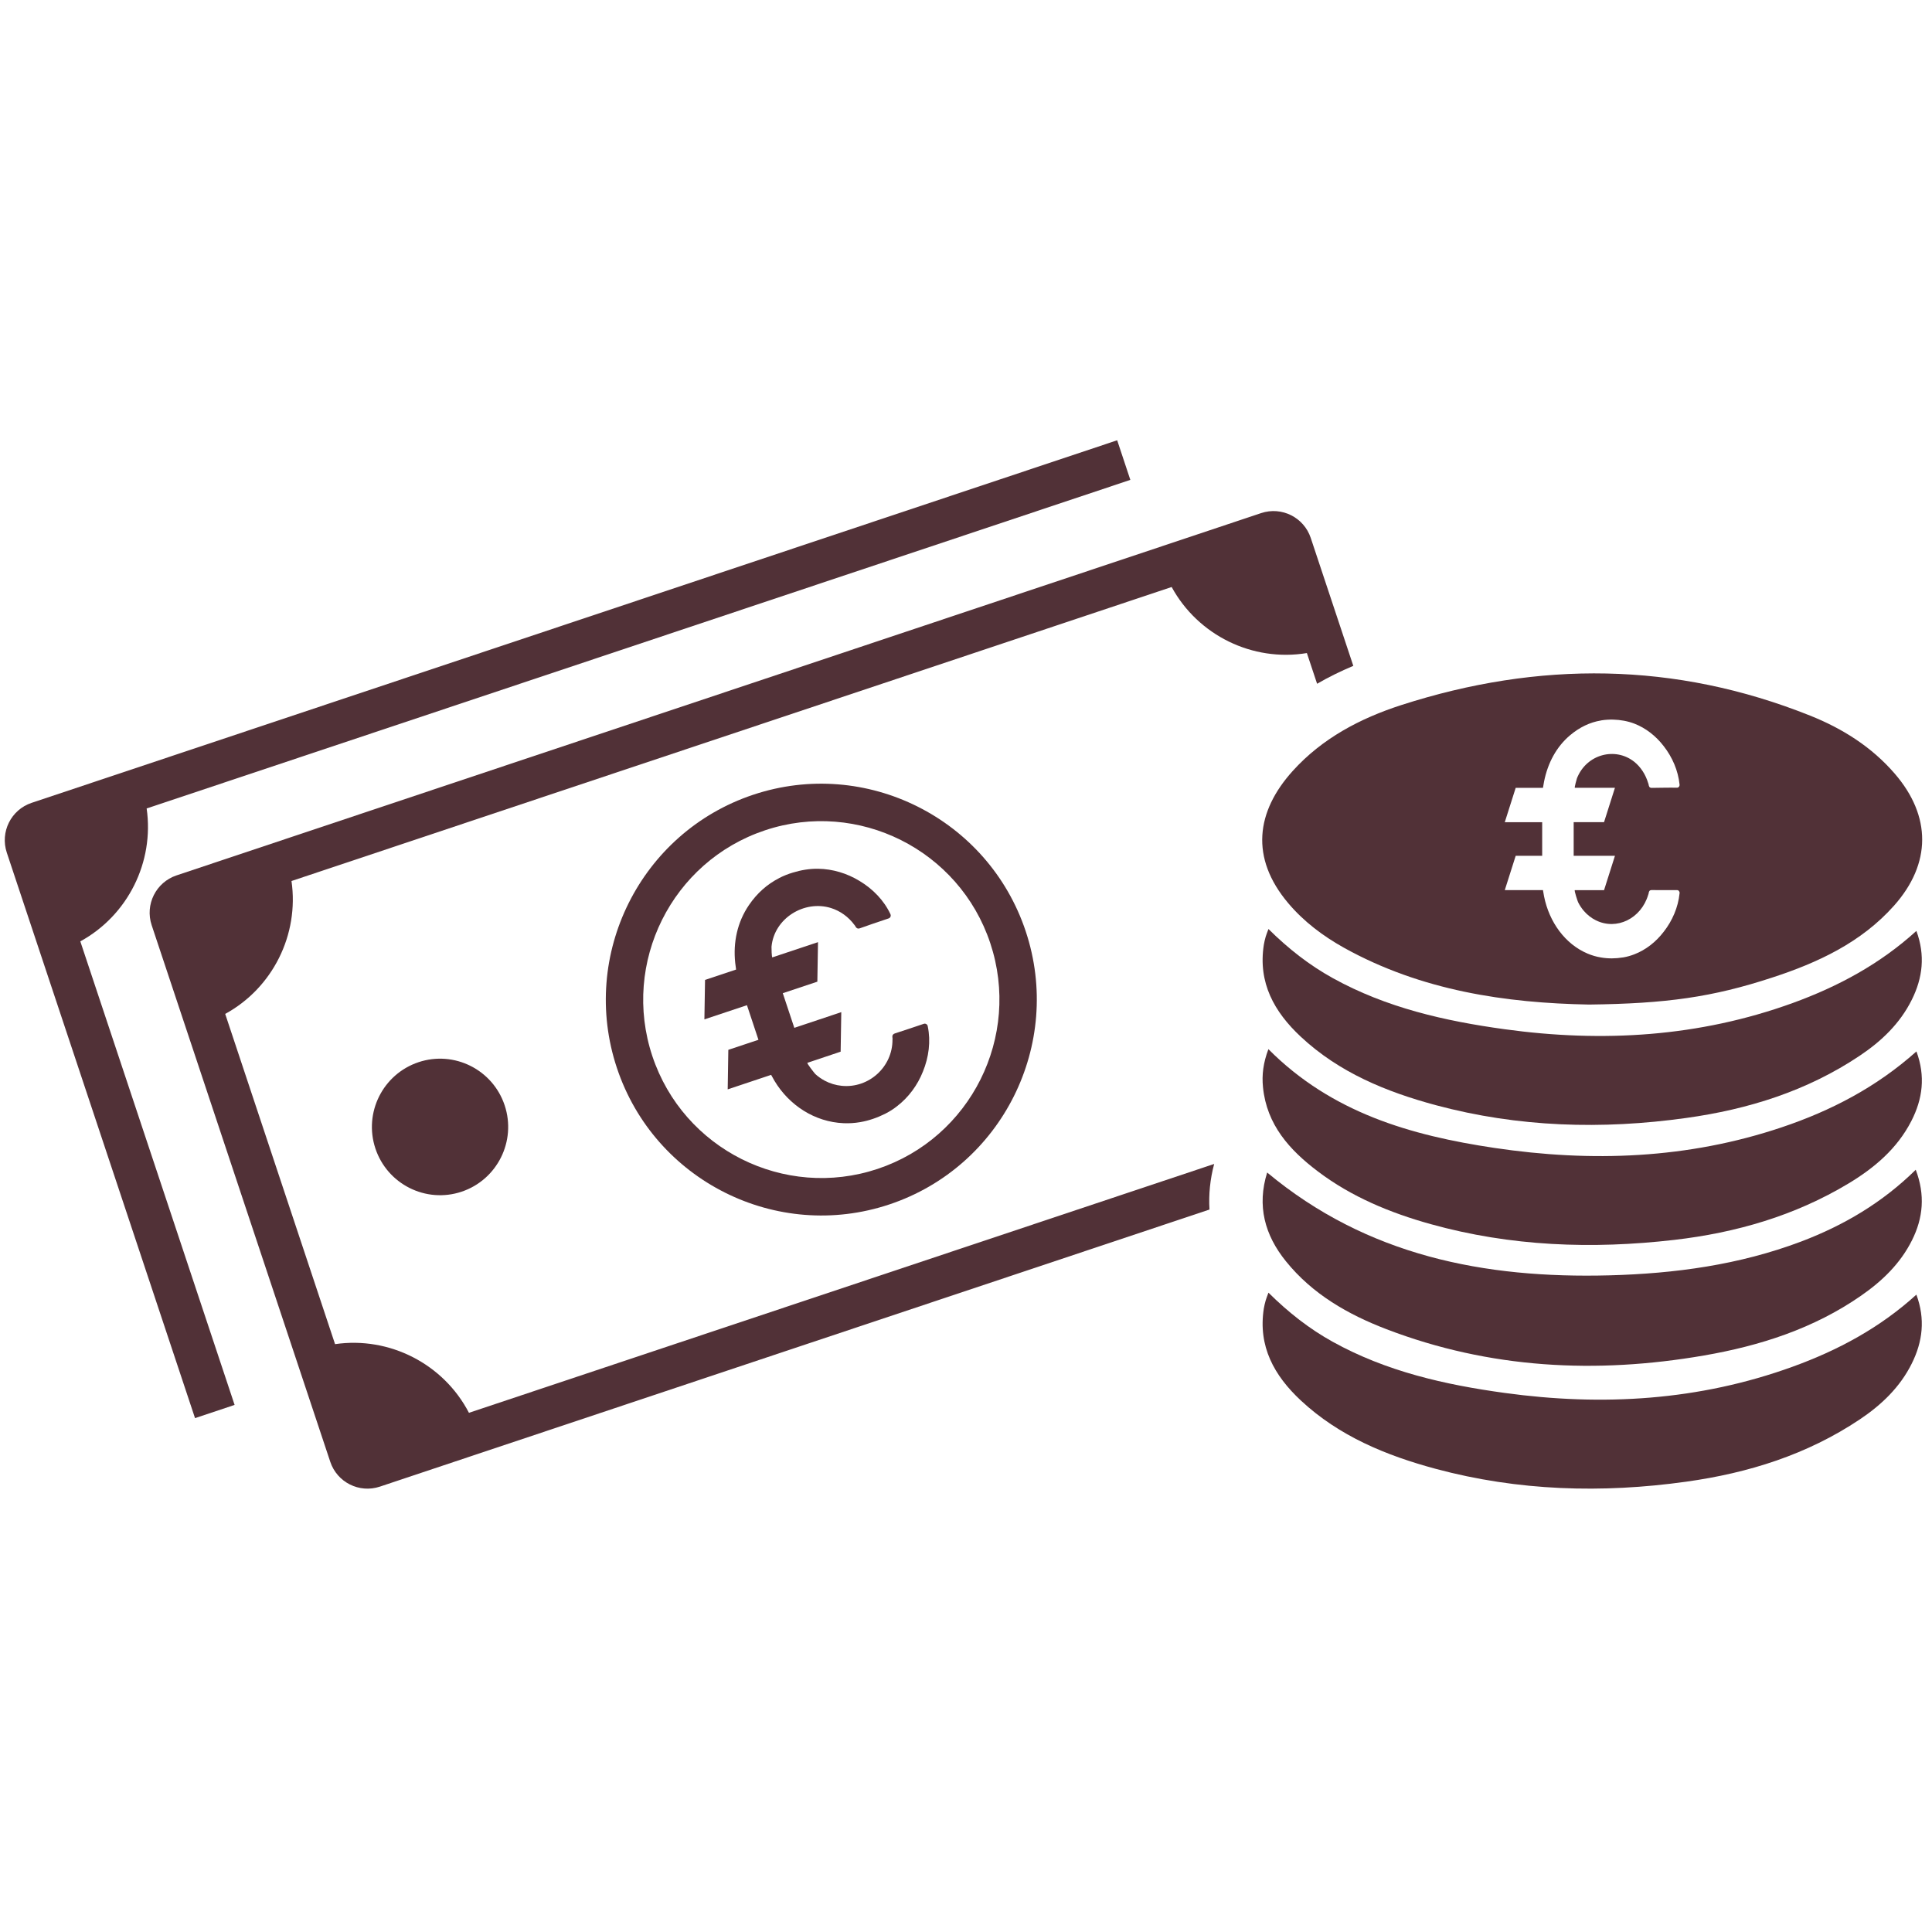
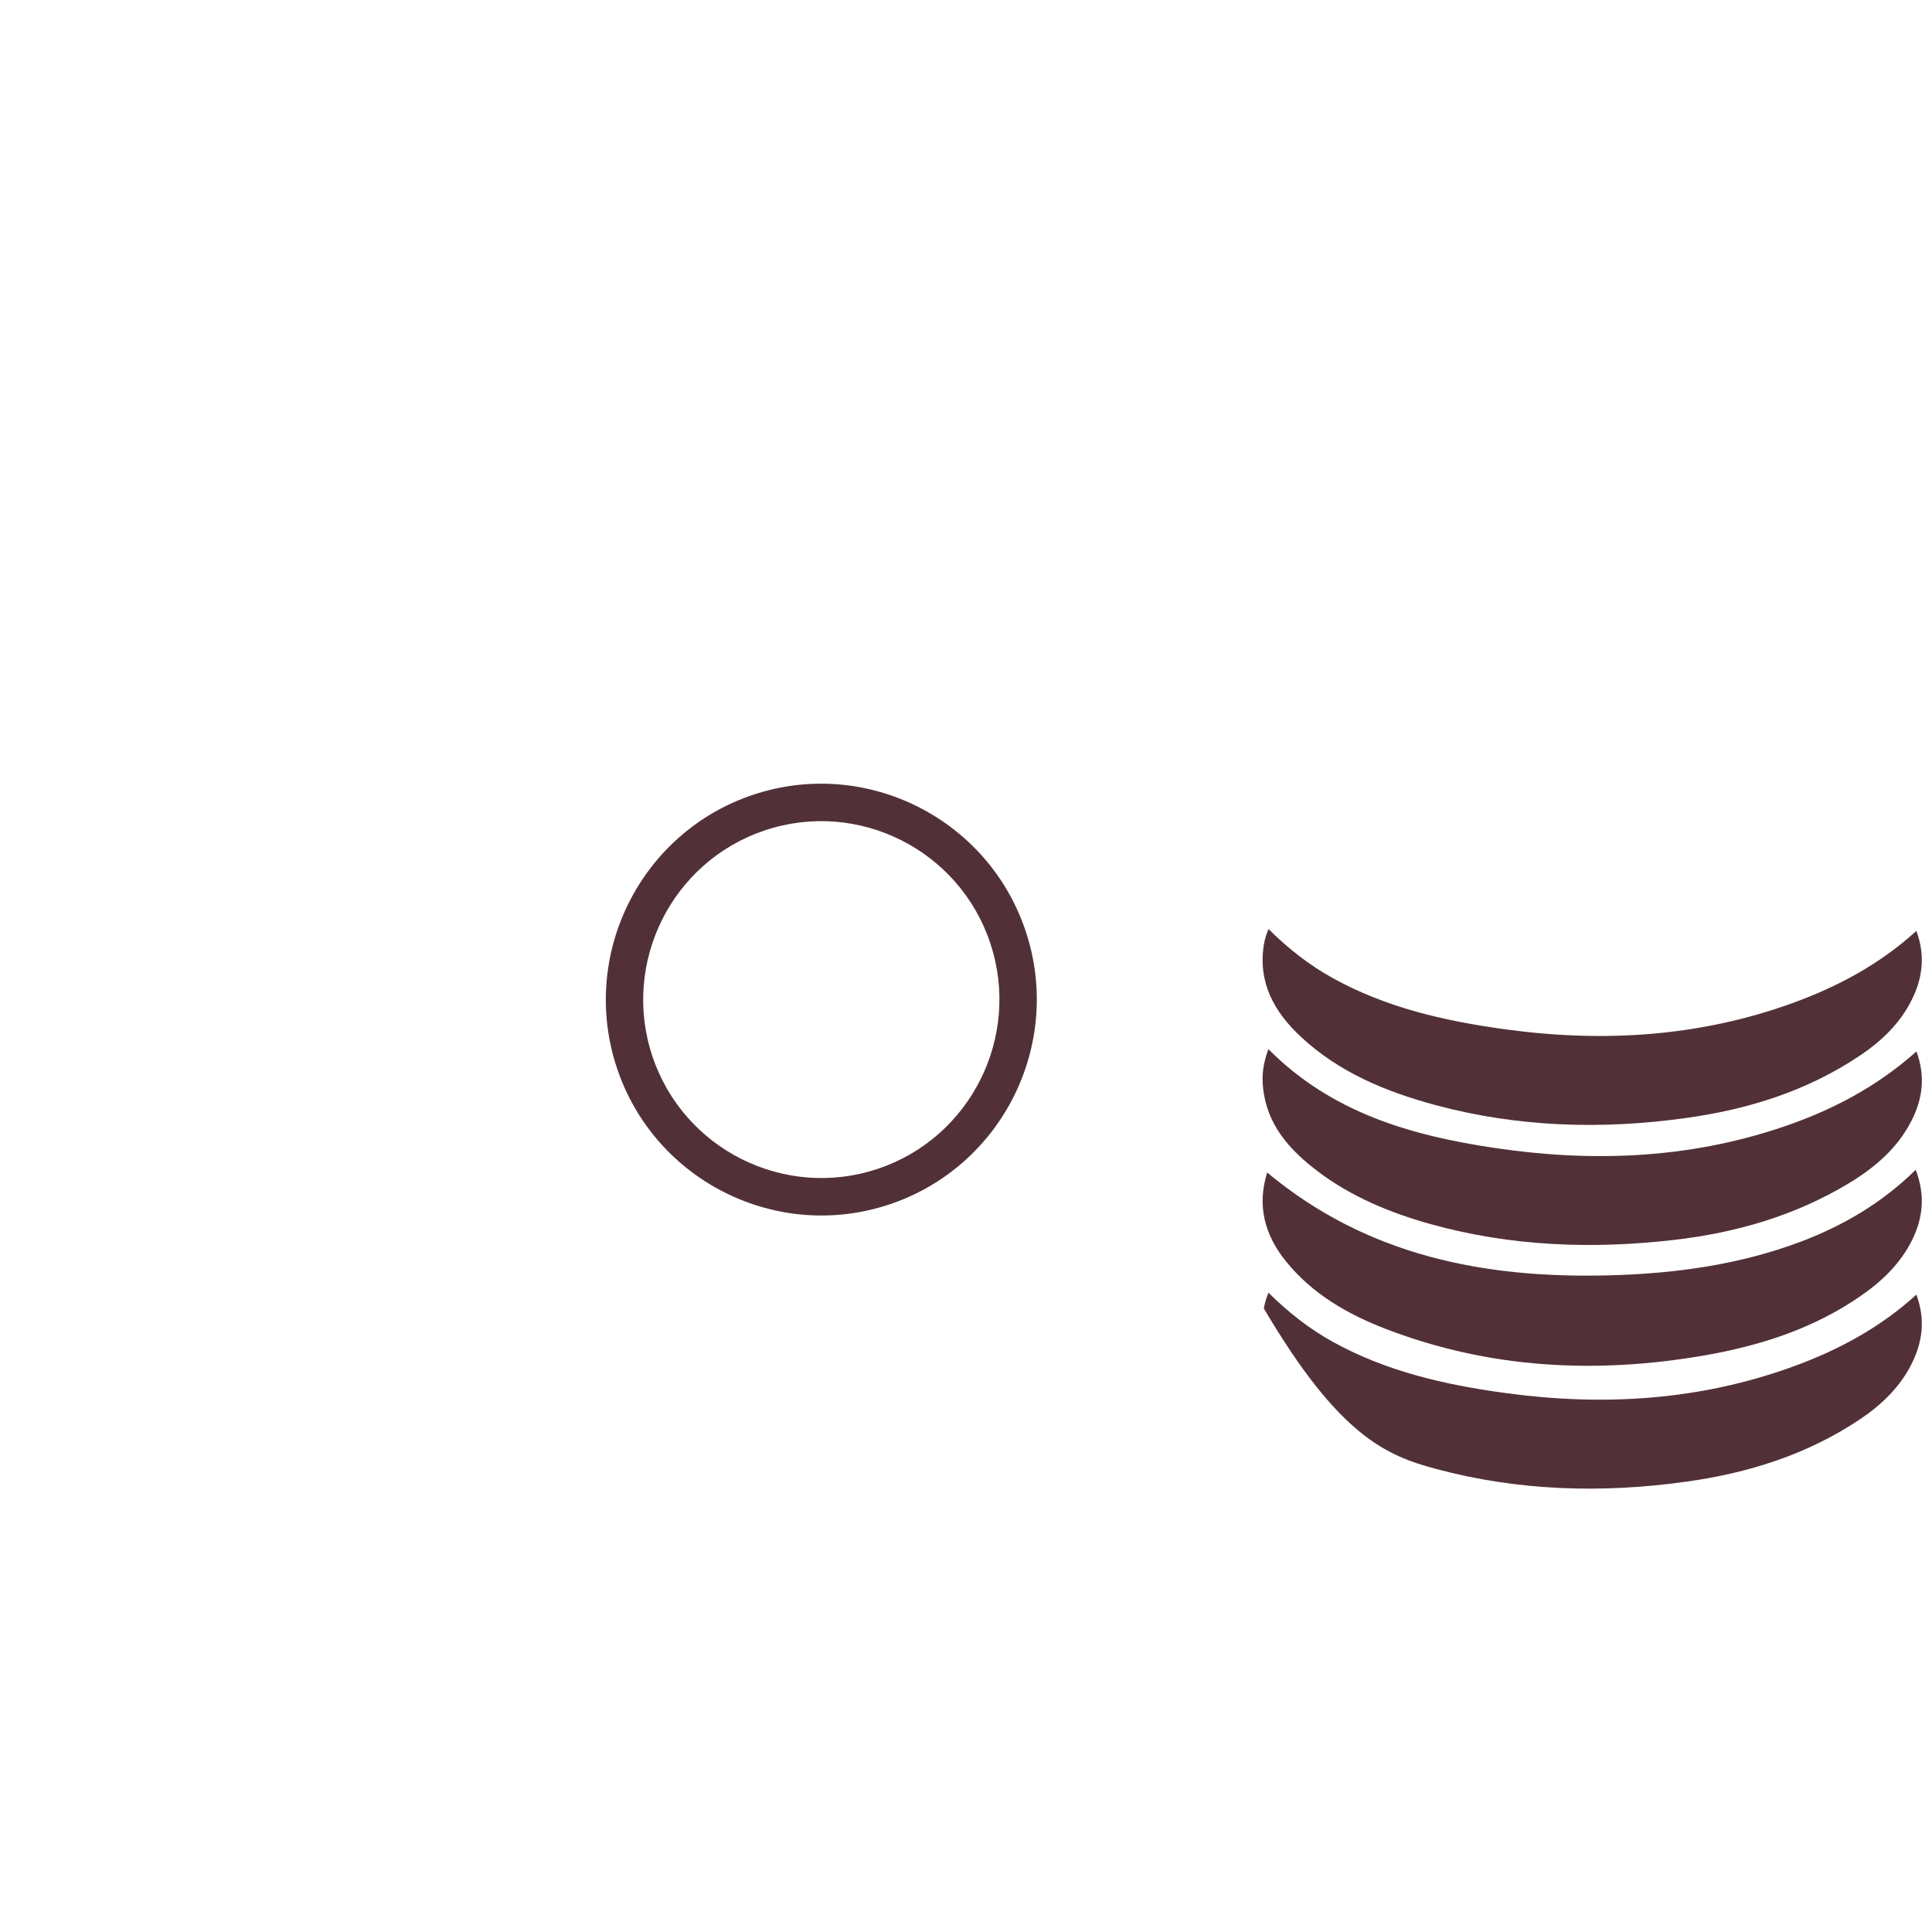
<svg xmlns="http://www.w3.org/2000/svg" width="500" viewBox="0 0 375 375" height="500" preserveAspectRatio="xMidYMid meet">
  <defs>
    <clipPath id="fb4b64cd61">
      <path d="M 0 85.312 L 220 85.312 L 220 276 L 0 276 Z M 0 85.312 " clip-rule="nonzero" />
    </clipPath>
  </defs>
-   <path fill="#513137" d="M 91.023 274.227 C 86.086 264.723 75.594 259.363 65.035 260.898 L 43.711 196.801 C 52.926 191.766 58.086 181.418 56.578 171.004 L 227.418 113.938 C 232.531 123.32 243.117 128.508 253.664 126.758 L 255.648 132.719 C 257.852 131.441 260.188 130.285 262.676 129.242 L 254.418 104.422 C 253.09 100.418 248.773 98.258 244.777 99.594 L 34.262 169.914 C 30.266 171.254 28.109 175.57 29.438 179.574 L 64.102 283.727 C 65.43 287.727 69.746 289.887 73.742 288.551 L 234.762 234.77 C 234.582 231.863 234.875 228.902 235.668 225.922 L 91.023 274.227 " fill-opacity="1" fill-rule="nonzero" />
-   <path fill="#513137" d="M 81.23 206.172 C 74.305 208.496 70.559 215.984 72.867 222.93 C 75.184 229.867 82.672 233.621 89.594 231.309 C 96.516 228.988 100.266 221.488 97.957 214.551 C 95.648 207.605 88.152 203.859 81.23 206.172 " fill-opacity="1" fill-rule="nonzero" />
  <g clip-path="url(#fb4b64cd61)">
-     <path fill="#513137" d="M 28.465 156.922 L 219.398 93.145 L 216.844 85.457 L 6.137 155.832 C 2.141 157.168 -0.012 161.488 1.32 165.5 L 37.855 275.258 L 45.535 272.691 L 15.59 182.719 C 24.801 177.684 29.969 167.336 28.465 156.922 " fill-opacity="1" fill-rule="nonzero" />
-   </g>
+     </g>
  <path fill="#513137" d="M 170.352 226.879 C 152.27 232.914 132.645 223.094 126.617 204.98 C 120.59 186.855 130.391 167.203 148.484 161.164 C 166.566 155.125 186.184 164.945 192.211 183.062 C 198.246 201.188 188.434 220.84 170.352 226.879 Z M 146.176 154.266 C 124.309 161.574 112.445 185.355 119.738 207.281 C 127.027 229.188 150.762 241.086 172.641 233.773 C 194.516 226.465 206.391 202.688 199.094 180.77 C 191.801 158.852 168.062 146.957 146.176 154.266 " fill-opacity="1" fill-rule="nonzero" />
-   <path fill="#513137" d="M 180.07 199.168 C 180.004 198.824 179.641 198.605 179.305 198.723 C 177.438 199.352 175.578 199.98 173.707 200.582 C 173.117 200.785 173.191 201.188 173.242 201.566 C 173.242 201.637 173.23 201.711 173.23 201.797 C 173.258 207.082 168.645 211.273 163.391 210.758 C 162.234 210.645 161.109 210.309 160.09 209.766 C 159.43 209.41 158.793 208.973 158.238 208.457 C 158.098 208.312 156.531 206.344 156.723 206.289 C 159.68 205.293 160.195 205.121 163.168 204.129 L 163.293 196.457 L 154.176 199.504 L 151.938 192.777 L 158.648 190.543 L 158.773 182.871 C 155.797 183.863 152.879 184.84 149.914 185.824 C 149.781 185.871 149.734 183.949 149.75 183.77 C 150.258 178.238 156.113 174.633 161.301 176.25 C 163.102 176.812 164.688 177.977 165.812 179.488 C 165.859 179.555 165.906 179.613 165.953 179.668 C 166.145 180.004 166.328 180.375 166.918 180.176 C 167.367 180.012 170.98 178.742 172.477 178.266 C 172.82 178.152 172.992 177.77 172.832 177.445 C 172.832 177.445 172.832 177.445 172.832 177.434 C 171.582 174.77 169.418 172.531 166.812 170.977 C 164.391 169.504 161.605 168.664 158.793 168.625 C 157.152 168.598 155.465 168.883 153.883 169.371 C 152.977 169.637 152.098 169.992 151.25 170.422 C 151.23 170.43 151.211 170.449 151.191 170.461 C 148.895 171.645 146.949 173.363 145.375 175.668 C 143.105 178.992 142.285 182.898 142.703 186.875 C 142.75 187.305 142.809 187.742 142.875 188.191 L 136.848 190.199 L 136.723 197.859 C 139.156 197.047 143.02 195.77 144.984 195.109 L 147.215 201.824 C 145.25 202.484 143.801 202.961 141.367 203.773 L 141.246 211.445 L 149.676 208.629 C 149.887 209.02 150.105 209.41 150.324 209.785 C 153.176 214.543 158.152 217.781 163.742 218.012 C 164.809 218.059 165.887 217.992 166.945 217.809 C 168.633 217.523 170.273 216.949 171.801 216.188 C 171.848 216.168 171.895 216.137 171.945 216.109 C 172.715 215.719 173.441 215.25 174.129 214.703 C 176.359 212.984 178.086 210.645 179.133 208.008 C 180.289 205.188 180.68 202.102 180.078 199.219 C 180.07 199.207 180.07 199.188 180.07 199.168 " fill-opacity="1" fill-rule="nonzero" />
-   <path fill="#513137" d="M 292.078 159.586 L 294.195 152.918 L 299.488 152.918 C 299.555 152.508 299.621 152.105 299.699 151.715 C 300.414 148.113 302.09 144.949 304.762 142.703 C 306.613 141.148 308.605 140.199 310.73 139.848 C 310.75 139.84 310.77 139.84 310.789 139.828 C 311.57 139.703 312.363 139.656 313.145 139.676 C 314.527 139.715 315.938 139.961 317.227 140.457 C 319.438 141.309 321.422 142.855 322.949 144.855 C 324.598 146.977 325.723 149.562 326 152.27 C 326.047 152.602 325.809 152.891 325.516 152.891 C 324.199 152.859 321.004 152.926 320.602 152.926 C 320.086 152.926 320.039 152.555 319.984 152.211 C 319.953 152.152 319.934 152.086 319.914 152.012 C 319.418 150.355 318.477 148.875 317.199 147.855 C 313.516 144.941 307.945 146.371 306.086 151.062 C 306.031 151.219 305.562 152.906 305.676 152.906 C 308.281 152.906 310.848 152.906 313.461 152.906 L 311.344 159.578 L 305.449 159.578 L 305.449 166.113 L 313.461 166.113 L 311.344 172.781 C 308.73 172.781 308.281 172.781 305.676 172.781 C 305.504 172.781 306.223 174.961 306.309 175.121 C 306.613 175.734 306.992 176.297 307.422 176.805 C 308.09 177.578 308.891 178.207 309.77 178.637 C 313.793 180.625 318.543 178.305 319.914 173.68 C 319.934 173.602 319.953 173.535 319.984 173.477 C 320.039 173.125 320.086 172.754 320.602 172.762 C 322.242 172.781 323.883 172.77 325.523 172.77 C 325.82 172.77 326.047 173.059 326.008 173.383 C 326.008 173.391 326 173.41 326 173.422 C 325.723 176.117 324.598 178.715 322.949 180.824 C 321.422 182.832 319.438 184.379 317.227 185.23 C 316.539 185.496 315.836 185.699 315.117 185.824 C 315.082 185.824 315.031 185.832 314.996 185.84 C 313.582 186.07 312.145 186.09 310.73 185.84 C 309.844 185.699 308.977 185.441 308.137 185.086 C 303.781 183.242 300.699 178.973 299.699 173.977 C 299.621 173.574 299.555 173.184 299.488 172.77 L 292.078 172.77 L 294.195 166.113 C 296.332 166.113 297.609 166.113 299.336 166.113 L 299.336 159.586 C 297.609 159.586 294.223 159.586 292.078 159.586 Z M 260.883 183.969 C 275.902 192.309 292.289 194.688 308.426 194.984 C 323.414 194.805 332.379 193.551 343.938 189.758 C 352.848 186.855 361.246 182.957 367.637 175.781 C 374.887 167.621 374.895 158.422 367.762 150.156 C 363.289 144.969 357.594 141.395 351.34 138.902 C 325.16 128.43 298.641 128.258 271.984 136.855 C 264.02 139.426 256.641 143.305 250.918 149.641 C 243.793 157.531 242.609 166.504 250.051 175.312 C 253.09 178.906 256.793 181.684 260.883 183.969 " fill-opacity="1" fill-rule="nonzero" />
  <path fill="#513137" d="M 349.605 240.98 C 337.586 245.516 325.094 247.207 312.371 247.543 C 288.121 248.184 265.367 243.758 245.957 227.586 C 243.938 234.043 245.48 239.719 249.594 244.809 C 254.742 251.191 261.629 255.129 269.113 257.996 C 289.148 265.668 309.789 266.719 330.75 263.098 C 341.641 261.215 352.047 257.879 361.238 251.488 C 365.32 248.66 368.848 245.27 371.109 240.75 C 373.285 236.414 373.703 231.949 371.844 227.051 C 365.328 233.461 357.863 237.844 349.605 240.98 " fill-opacity="1" fill-rule="nonzero" />
  <path fill="#513137" d="M 345.848 218.805 C 327.613 224.938 308.938 225.625 290.055 222.809 C 273.852 220.391 258.48 215.996 246.195 203.641 C 245.203 206.277 244.898 208.629 245.148 211.047 C 245.871 218.324 250.316 223.227 255.789 227.363 C 262.352 232.332 269.855 235.418 277.707 237.605 C 293.23 241.926 309.035 242.5 324.961 240.664 C 336.957 239.277 348.375 235.98 358.789 229.715 C 363.824 226.688 368.238 222.949 370.984 217.602 C 373.188 213.32 373.762 208.887 371.977 204.082 C 364.203 211.027 355.383 215.602 345.848 218.805 " fill-opacity="1" fill-rule="nonzero" />
  <path fill="#513137" d="M 292.051 199.773 C 280.426 198.176 269.086 195.605 258.68 189.844 C 254.148 187.332 250.105 184.18 246.207 180.32 C 245.949 181.027 245.785 181.41 245.672 181.809 C 245.527 182.324 245.395 182.852 245.309 183.375 C 244.156 190.754 247.332 196.418 252.48 201.223 C 259.922 208.18 269.074 211.926 278.699 214.516 C 294.691 218.805 310.953 219.281 327.297 216.996 C 339.352 215.324 350.758 211.754 360.98 204.91 C 365.188 202.094 368.793 198.664 371.082 194.047 C 373.188 189.816 373.723 185.441 371.969 180.691 C 364.852 187.16 356.727 191.496 347.98 194.68 C 329.797 201.273 311.086 202.391 292.051 199.773 " fill-opacity="1" fill-rule="nonzero" />
-   <path fill="#513137" d="M 347.98 265.266 C 329.797 271.867 311.086 272.984 292.051 270.367 C 280.426 268.773 269.086 266.203 258.68 260.441 C 254.148 257.93 250.105 254.766 246.207 250.906 C 245.949 251.621 245.785 252.004 245.672 252.406 C 245.527 252.922 245.395 253.449 245.309 253.965 C 244.156 261.34 247.332 267.016 252.48 271.82 C 259.922 278.766 269.074 282.52 278.699 285.109 C 294.691 289.398 310.953 289.879 327.297 287.594 C 339.352 285.914 350.758 282.348 360.98 275.508 C 365.188 272.691 368.793 269.258 371.082 264.645 C 373.188 260.414 373.723 256.035 371.969 251.289 C 364.852 257.758 356.727 262.094 347.98 265.266 " fill-opacity="1" fill-rule="nonzero" />
+   <path fill="#513137" d="M 347.98 265.266 C 329.797 271.867 311.086 272.984 292.051 270.367 C 280.426 268.773 269.086 266.203 258.68 260.441 C 254.148 257.93 250.105 254.766 246.207 250.906 C 245.949 251.621 245.785 252.004 245.672 252.406 C 245.527 252.922 245.395 253.449 245.309 253.965 C 259.922 278.766 269.074 282.52 278.699 285.109 C 294.691 289.398 310.953 289.879 327.297 287.594 C 339.352 285.914 350.758 282.348 360.98 275.508 C 365.188 272.691 368.793 269.258 371.082 264.645 C 373.188 260.414 373.723 256.035 371.969 251.289 C 364.852 257.758 356.727 262.094 347.98 265.266 " fill-opacity="1" fill-rule="nonzero" />
</svg>